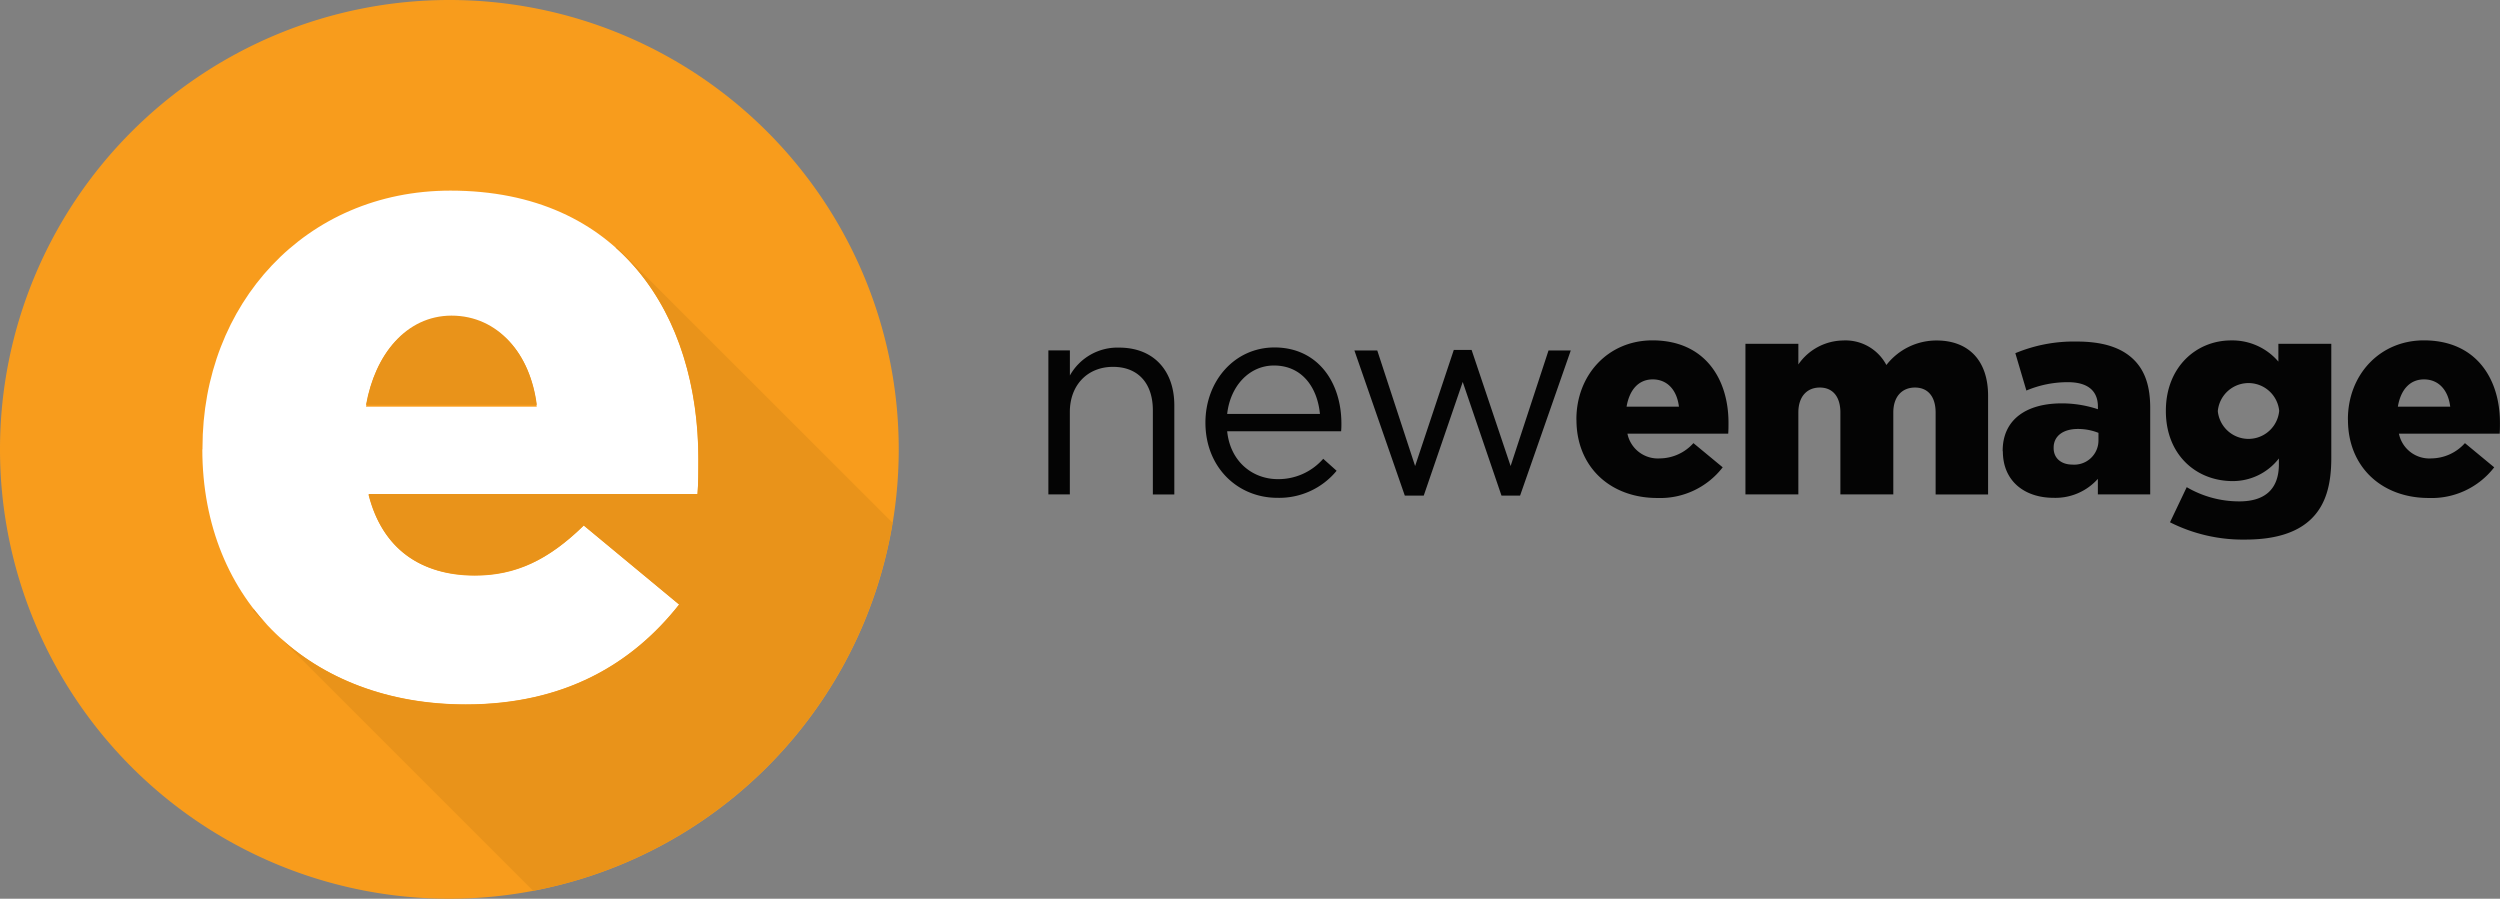
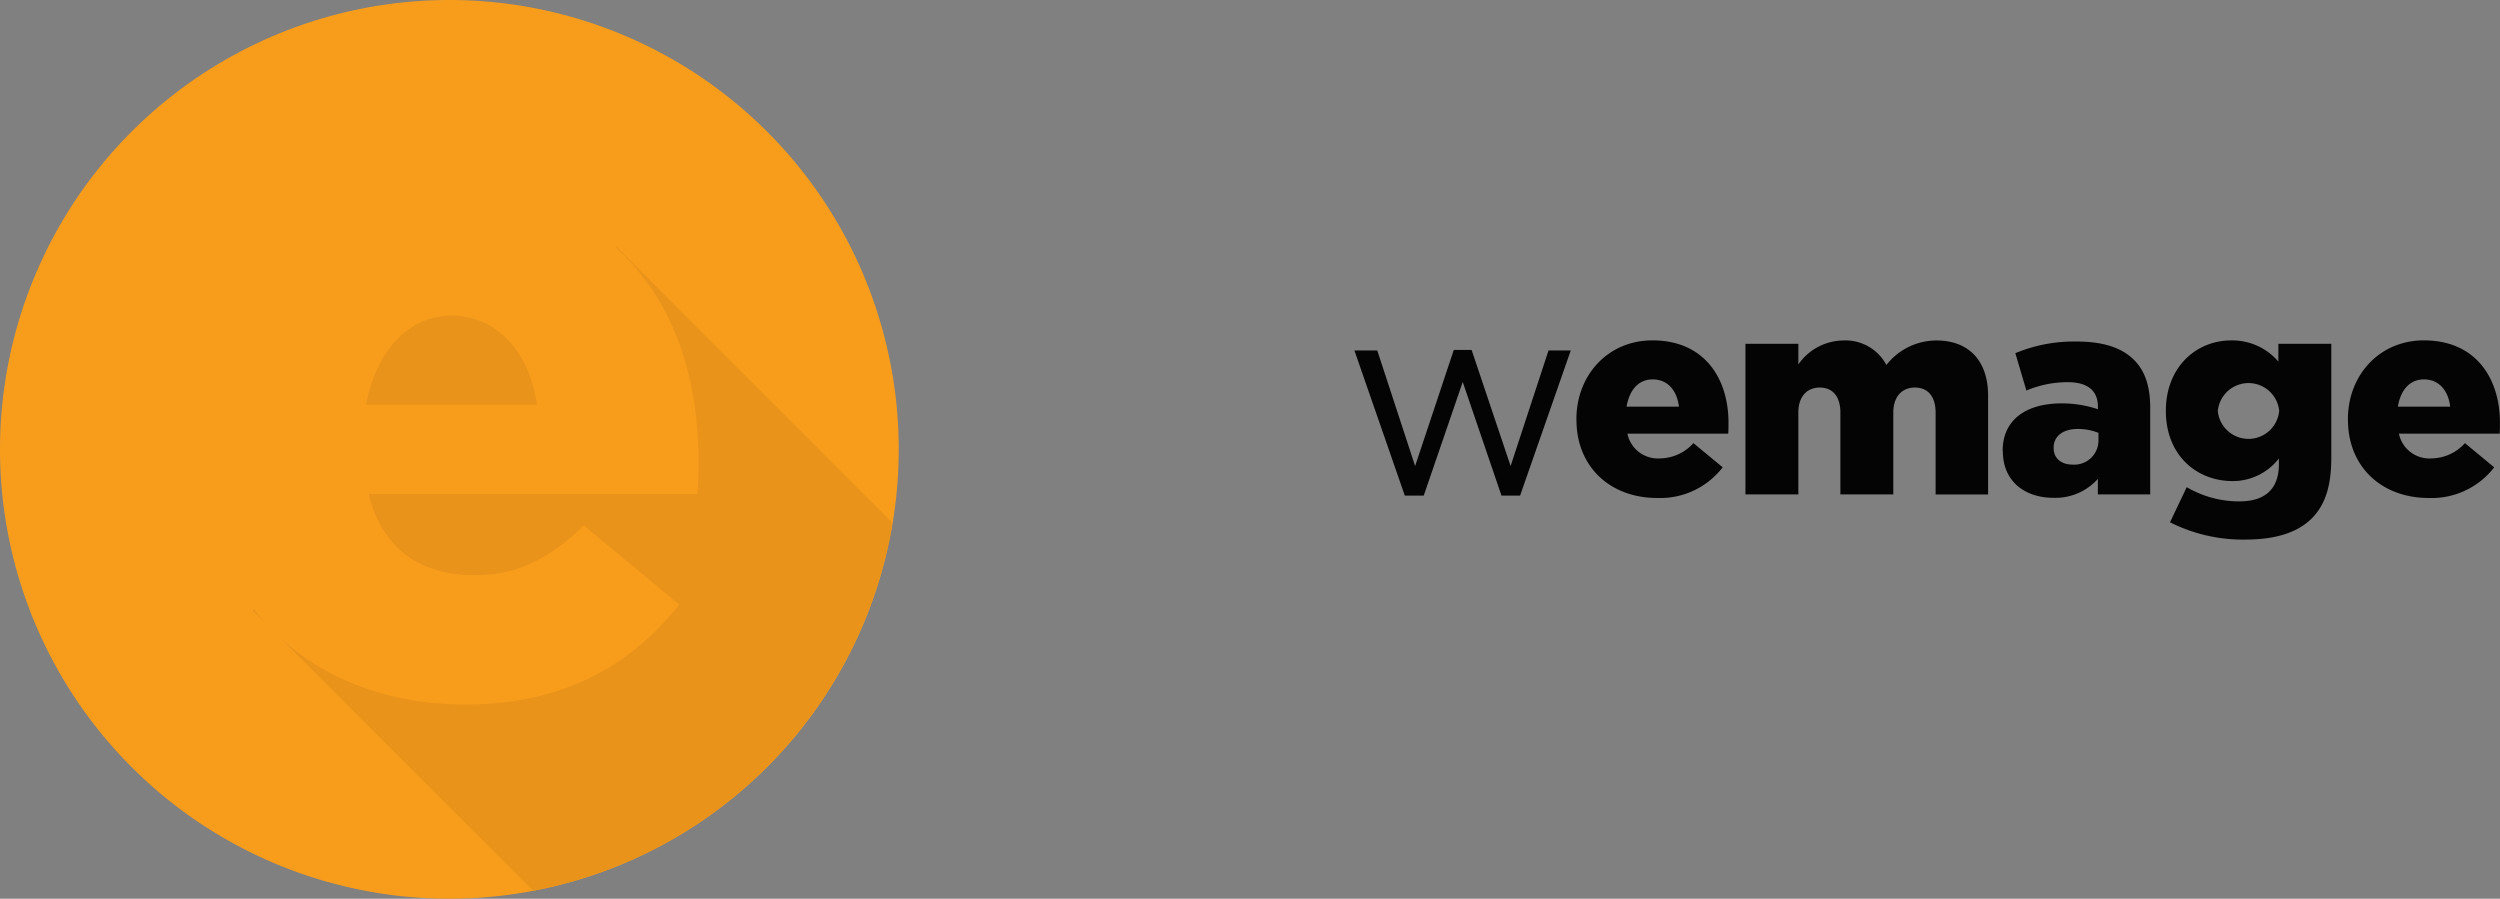
<svg xmlns="http://www.w3.org/2000/svg" id="Layer_1" data-name="Layer 1" viewBox="0 0 448.41 161.2">
  <rect x="0" y="0" width="448.41" height="161.2" fill="#808080" stroke="none" />
  <defs>
    <style>.cls-1{fill:#040404}.cls-4{fill:#e9931a}</style>
  </defs>
-   <path d="M200.57 75.91h3.85v4.5a9.77 9.77 0 0 1 8.84-5c6.24 0 9.89 4.19 9.89 10.34v16h-3.85v-15.1c0-4.79-2.6-7.79-7.15-7.79s-7.74 3.25-7.74 8.1v14.78h-3.85V75.91ZM241.72 99a10.68 10.68 0 0 0 8.14-3.65l2.4 2.15a13.32 13.32 0 0 1-10.64 4.85c-7.09 0-12.89-5.45-12.89-13.48 0-7.5 5.25-13.49 12.39-13.49 7.64 0 12 6.09 12 13.68 0 .36 0 .75-.05 1.35h-20.44c.55 5.44 4.55 8.59 9.09 8.59m7.55-11.69c-.45-4.69-3.15-8.69-8.25-8.69-4.44 0-7.84 3.7-8.39 8.69h16.64Z" class="cls-1" transform="translate(-12.52 -13.06)" />
  <path d="M242.93 62.86h4.1l6.79 20.73 6.94-20.83h3.19l7 20.83 6.8-20.73h3.99l-9.09 26.03h-3.34l-6.95-20.38-6.99 20.38h-3.4l-9.04-26.03z" class="cls-1" />
  <path d="M295.27 88.35v-.1c0-7.89 5.65-14.14 13.64-14.14 9.34 0 13.64 6.84 13.64 14.79 0 .6 0 1.3-.05 1.94h-18.08a5.57 5.57 0 0 0 5.84 4.44 8.18 8.18 0 0 0 6-2.74l5.25 4.34a14.16 14.16 0 0 1-11.74 5.5c-8.49 0-14.49-5.64-14.49-14M313.66 86c-.36-3-2.1-4.89-4.7-4.89s-4.19 1.94-4.69 4.89h9.39ZM325.59 74.72h9.49v3.71a9.92 9.92 0 0 1 8-4.3 8.29 8.29 0 0 1 7.79 4.4 11.37 11.37 0 0 1 9-4.4c5.74 0 9.24 3.6 9.24 9.89v17.73h-9.41V87.06c0-2.95-1.45-4.49-3.7-4.49s-3.89 1.54-3.89 4.49v14.68h-9.49V87.06c0-2.95-1.45-4.49-3.69-4.49s-3.85 1.54-3.85 4.49v14.68h-9.49v-27ZM371.73 94v-.1c0-5.59 4.25-8.49 10.59-8.49a20.52 20.52 0 0 1 6.49 1.05V86c0-2.79-1.75-4.39-5.39-4.39a19 19 0 0 0-7.44 1.5l-1.98-6.7a27.24 27.24 0 0 1 11-2.09c4.85 0 8.14 1.15 10.29 3.3 2 2 2.9 4.79 2.9 8.59v15.53h-9.39v-2.79a10.18 10.18 0 0 1-7.94 3.4c-5.15 0-9.1-2.95-9.1-8.34M388.91 92v-1.3a9.85 9.85 0 0 0-3.69-.7c-2.74 0-4.35 1.34-4.35 3.34v.1c0 1.84 1.4 2.95 3.35 2.95a4.34 4.34 0 0 0 4.69-4.39M401.74 106.74l3-6.3a18.6 18.6 0 0 0 9.44 2.55c4.75 0 7.09-2.35 7.09-6.65v-1.05a10.45 10.45 0 0 1-8.27 4.06c-6.64 0-12-4.79-12-12.54v-.1c0-7.79 5.44-12.59 11.68-12.59a10.86 10.86 0 0 1 8.5 3.8v-3.2h9.49v20.53c0 4.95-1.1 8.39-3.5 10.79s-6.24 3.8-11.89 3.8a29 29 0 0 1-13.54-3.1m19.58-19.94v-.1a5.53 5.53 0 0 0-11 .05v.1a5.53 5.53 0 0 0 11-.05M433.65 88.35v-.1c0-7.89 5.65-14.14 13.63-14.14 9.34 0 13.64 6.84 13.64 14.79 0 .6 0 1.3-.05 1.94H442.8a5.57 5.57 0 0 0 5.84 4.44 8.17 8.17 0 0 0 6-2.74l5.25 4.34a14.16 14.16 0 0 1-11.74 5.5c-8.5 0-14.49-5.64-14.49-14M452 86c-.36-3-2.1-4.89-4.7-4.89s-4.2 1.94-4.69 4.89H452Z" class="cls-1" transform="translate(-12.52 -13.06)" />
  <path d="M93.12 13.06a80.6 80.6 0 1 0 80.6 80.6 80.6 80.6 0 0 0-80.6-80.6" style="fill:#f89c1c" transform="translate(-12.52 -13.06)" />
-   <path d="M48.84 93.68v-.33c0-25.73 18.4-46.1 44.47-46.1 30.46 0 44.47 22.32 44.47 48.21 0 2 0 4.24-.16 6.35h-59c2.45 9.61 9.45 14.5 19.06 14.5 7.33 0 13.19-2.77 19.54-9l17.11 14.17c-8.48 10.75-20.69 17.92-38.28 17.92-27.69 0-47.24-18.41-47.24-45.77M108.79 86c-1.14-9.77-6.85-16-15.31-16-8.15 0-13.68 6.35-15.31 16h30.63Z" style="fill:#fff" transform="translate(-12.52 -13.06)" />
  <path d="m58 122.29-.09.33 2.38 2.38q-1.19-1.31-2.29-2.71ZM78.17 85.67h30.63c-1.14-9-6.85-16-15.31-16-8.16.03-13.69 7-15.32 16Z" class="cls-4" transform="translate(-12.52 -13.06)" />
  <path d="m123.16 57.4-.23.06c10.06 8.95 14.86 22.78 14.86 37.92 0 2 0 4.28-.16 6.28h-59c2.45 10 9.45 14.57 19.06 14.57 7.33 0 13.19-2.73 19.54-8.92l17.11 14.19c-8.48 10.75-20.69 17.93-38.28 17.93-13.52 0-25.09-4.39-33.4-12.07l45.47 45.47a80.66 80.66 0 0 0 64.48-66Z" class="cls-4" transform="translate(-12.52 -13.06)" />
</svg>